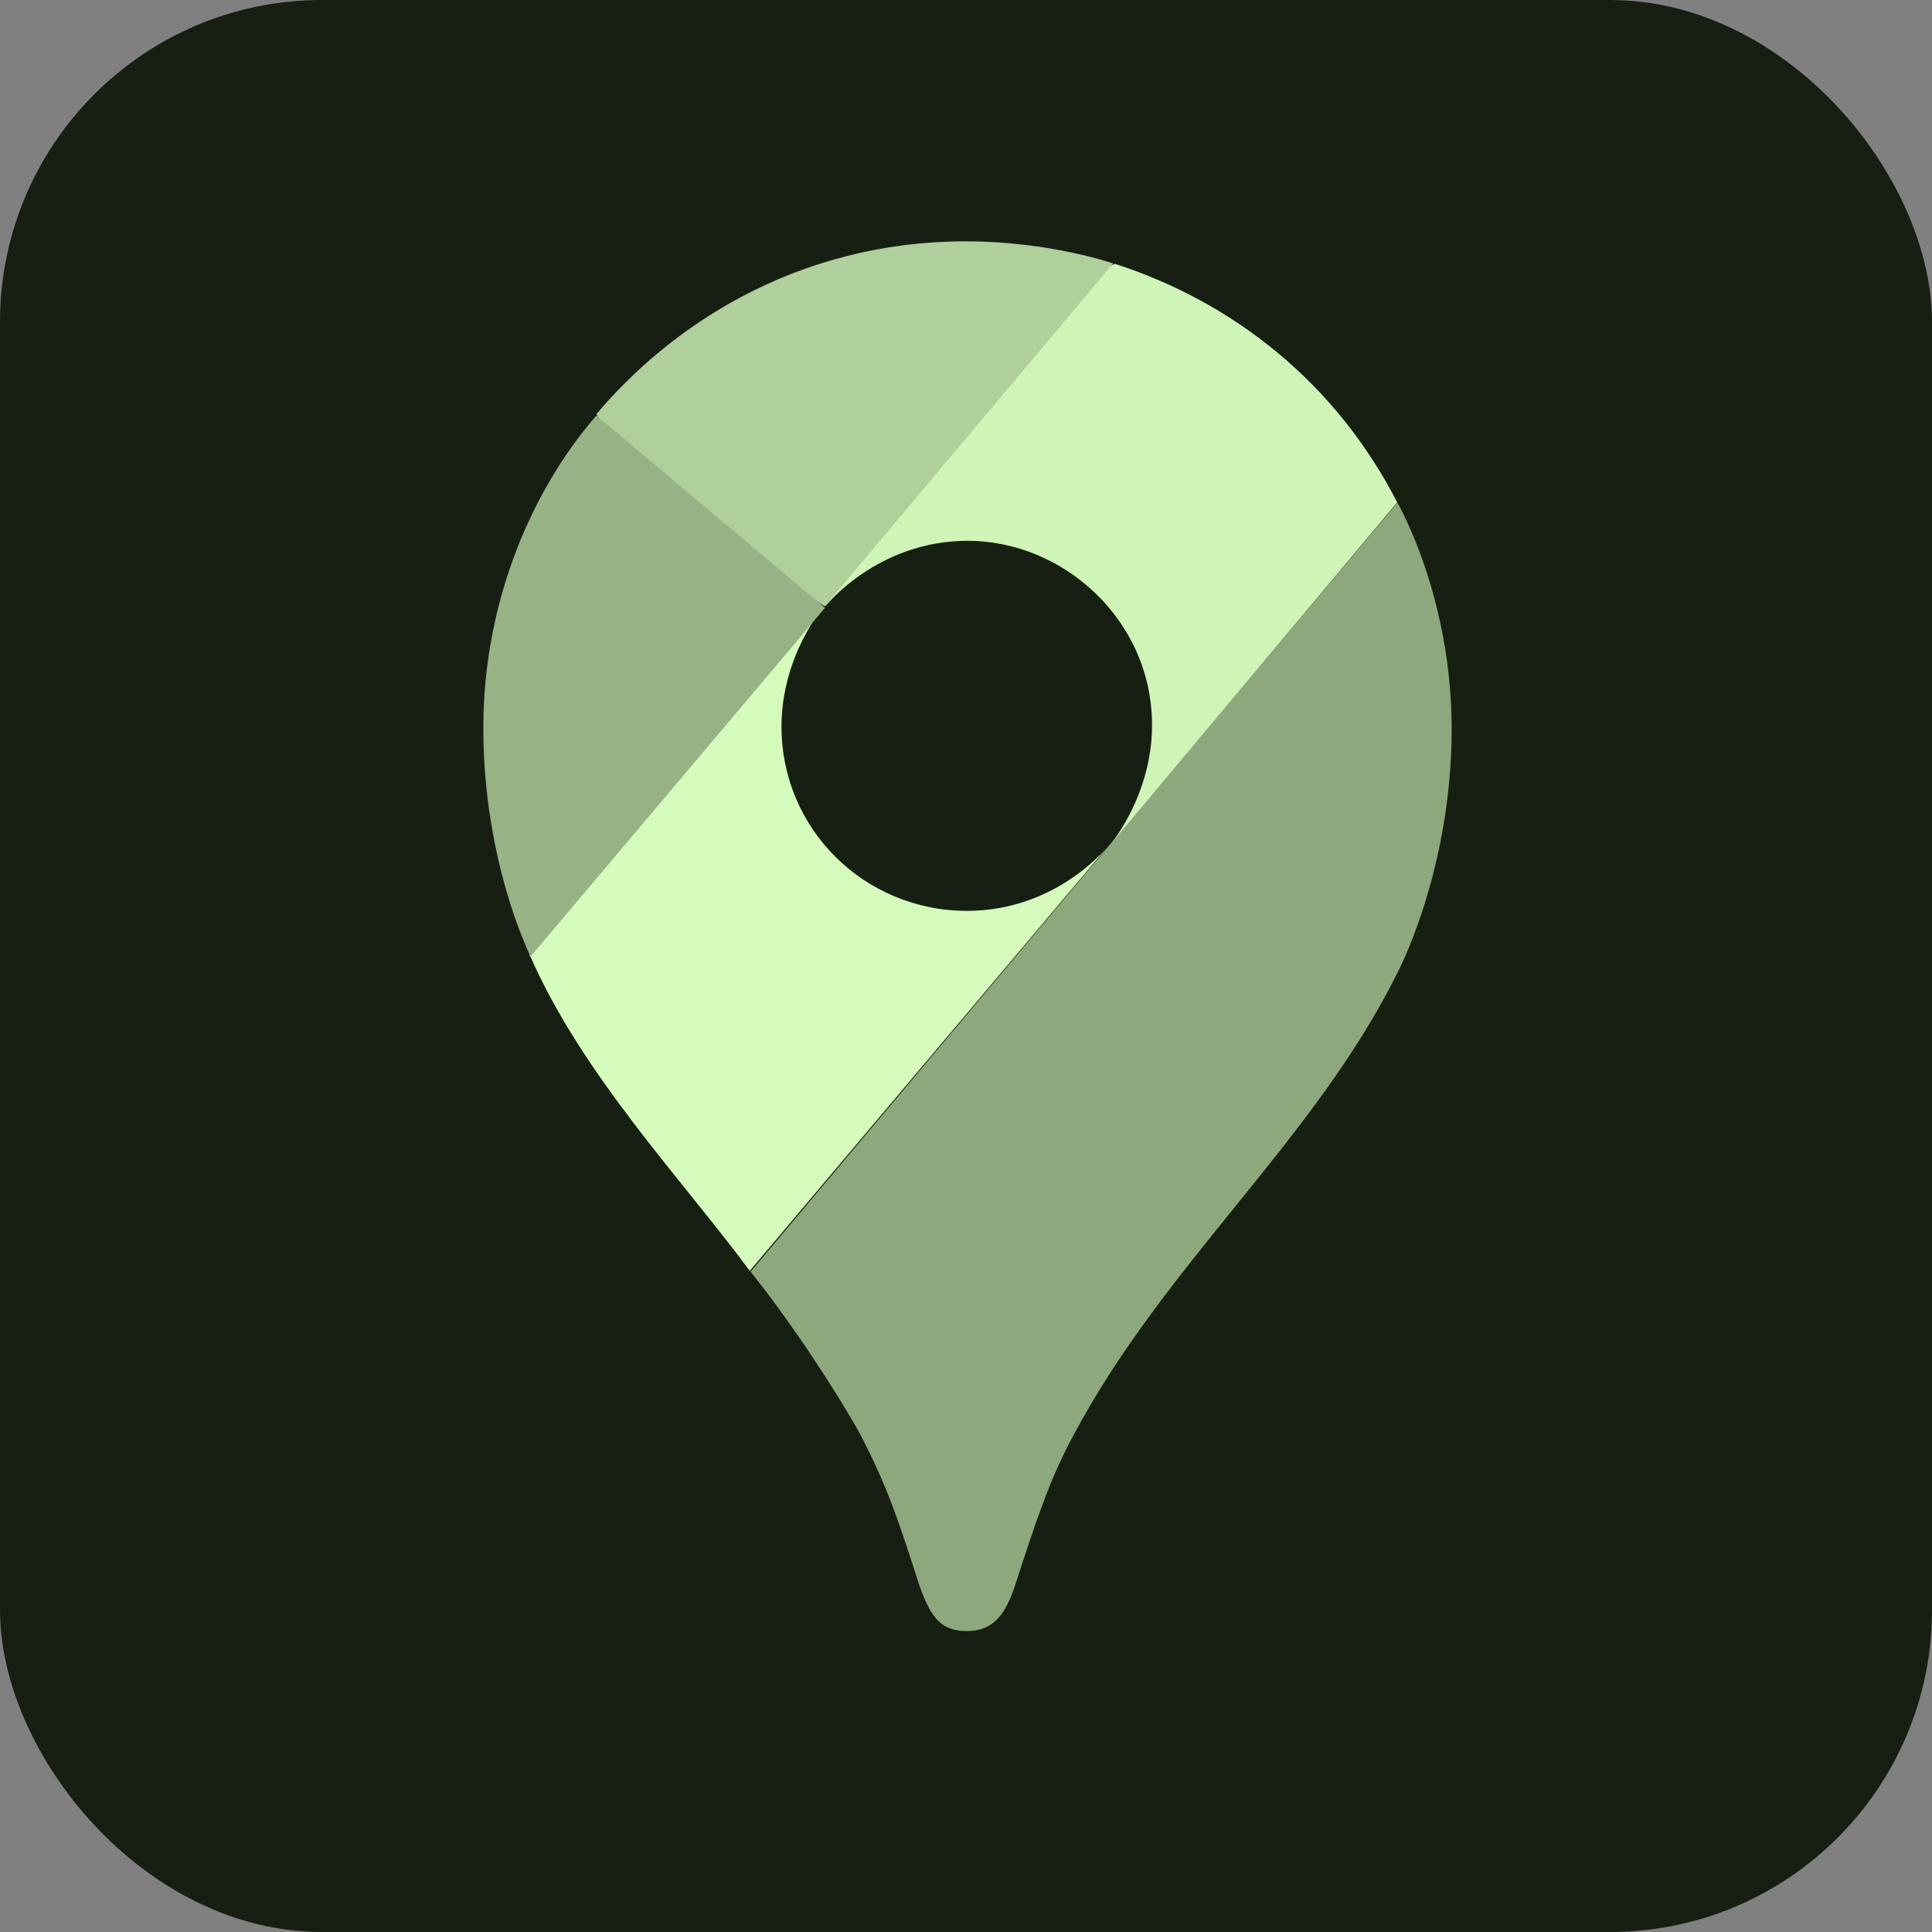
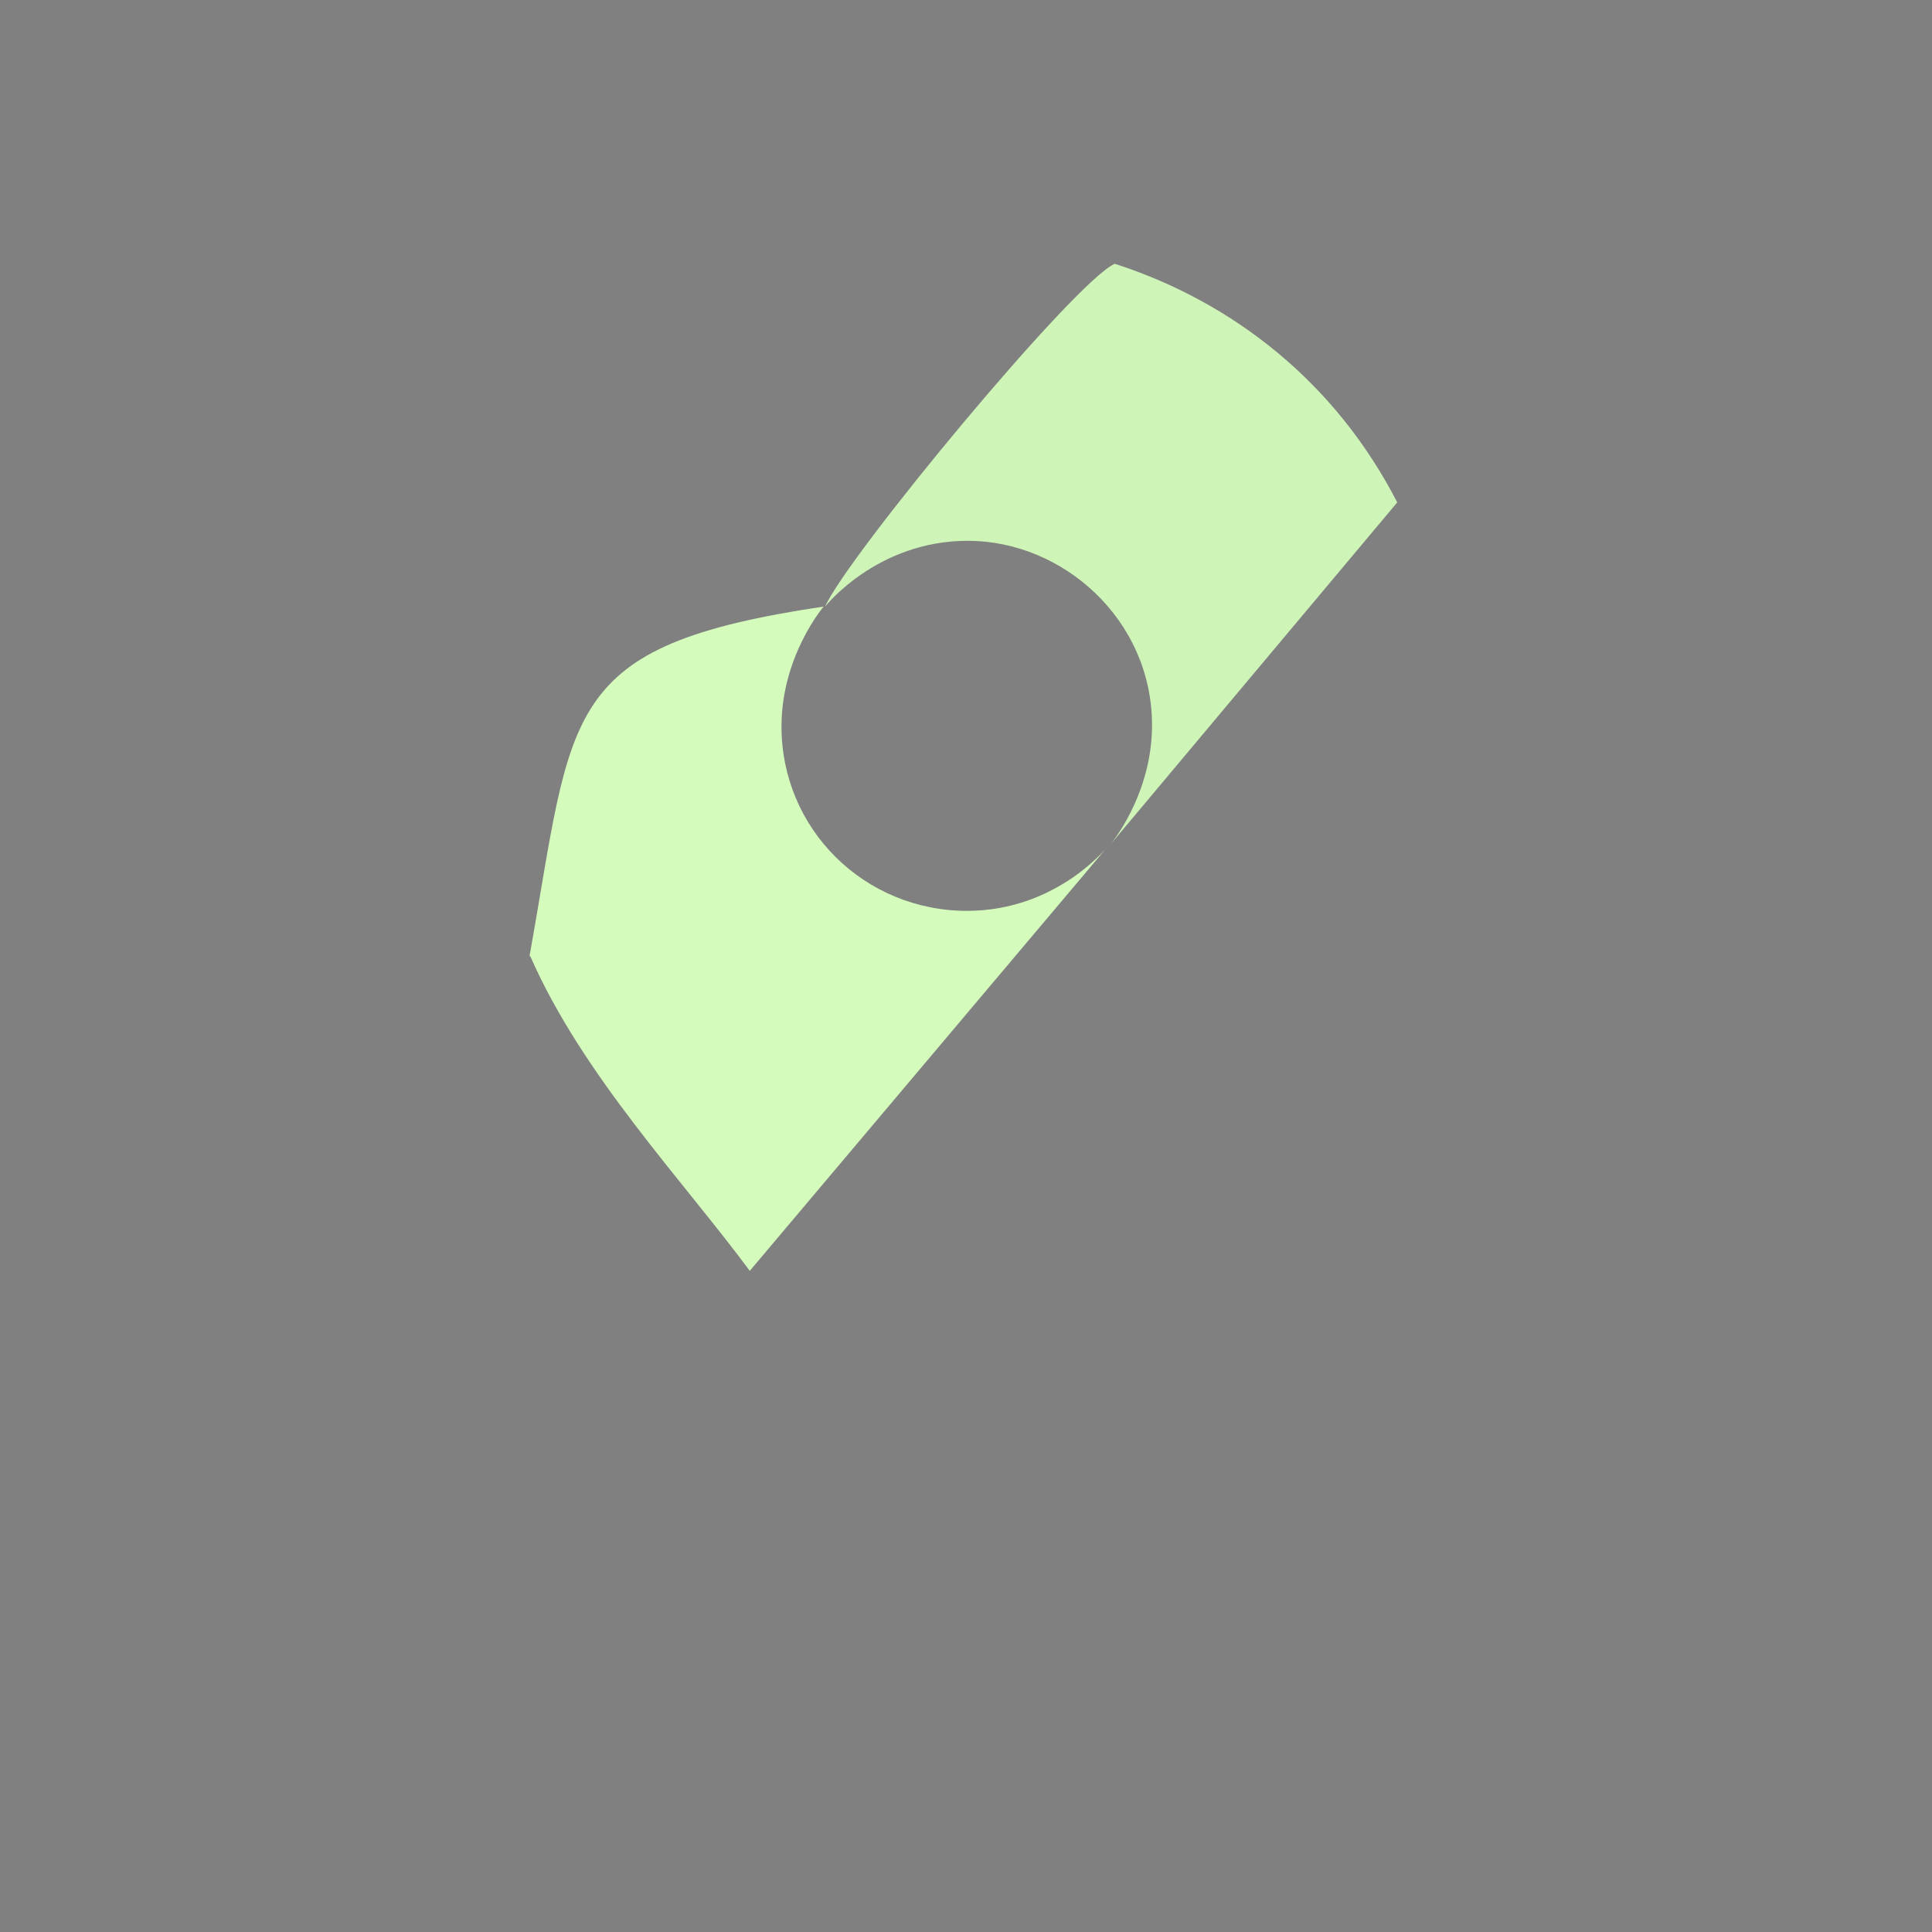
<svg xmlns="http://www.w3.org/2000/svg" width="24" height="24" viewBox="0 0 24 24" fill="none">
  <rect x="0" y="0" width="24" height="24" fill="#808080" stroke="none" />
-   <rect width="24" height="24" rx="4" fill="#171F12" />
  <g clip-path="url(#clip0_156_6082)">
-     <path d="M9.316 15.787C9.849 16.453 10.392 17.291 10.675 17.797C11.021 18.454 11.164 18.898 11.421 19.694C11.572 20.129 11.715 20.262 12.016 20.262C12.345 20.262 12.495 20.04 12.61 19.694C12.851 18.948 13.036 18.38 13.33 17.839C14.463 15.703 16.309 14.185 17.349 12.105C17.349 12.105 18.033 10.835 18.033 9.056C18.033 7.397 17.359 6.245 17.359 6.245L9.321 15.801L9.316 15.787Z" fill="#8EA87E" />
    <path d="M6.588 11.88C7.236 13.356 8.471 14.649 9.314 15.787L13.783 10.489C13.783 10.489 13.152 11.315 12.012 11.315C10.742 11.315 9.708 10.304 9.708 9.025C9.708 8.145 10.232 7.535 10.232 7.535C6.944 8.024 7.126 8.821 6.578 11.877L6.588 11.88Z" fill="#D4FBBC" />
    <path d="M13.843 3.275C15.333 3.755 16.598 4.765 17.357 6.241L13.787 10.499C13.787 10.499 14.311 9.886 14.311 9.009C14.311 7.703 13.21 6.718 12.021 6.718C10.892 6.718 10.25 7.535 10.25 7.535C10.524 6.911 13.356 3.488 13.848 3.277L13.843 3.275Z" fill="#CEF4B7" />
-     <path d="M7.406 5.148C8.294 4.091 9.851 2.998 12.002 2.998C13.04 2.998 13.828 3.273 13.828 3.273L10.245 7.532C10.003 7.4 7.645 5.564 7.406 5.143V5.148Z" fill="#AFCF9B" />
-     <path d="M6.59 11.879C6.59 11.879 6.004 10.716 6.004 9.041C6.004 7.453 6.625 6.061 7.409 5.162L10.248 7.551L6.594 11.879H6.59Z" fill="#97B386" />
  </g>
  <defs>
    <clipPath id="clip0_156_6082">
      <rect width="12.029" height="17.257" fill="white" transform="translate(6 3)" />
    </clipPath>
  </defs>
</svg>